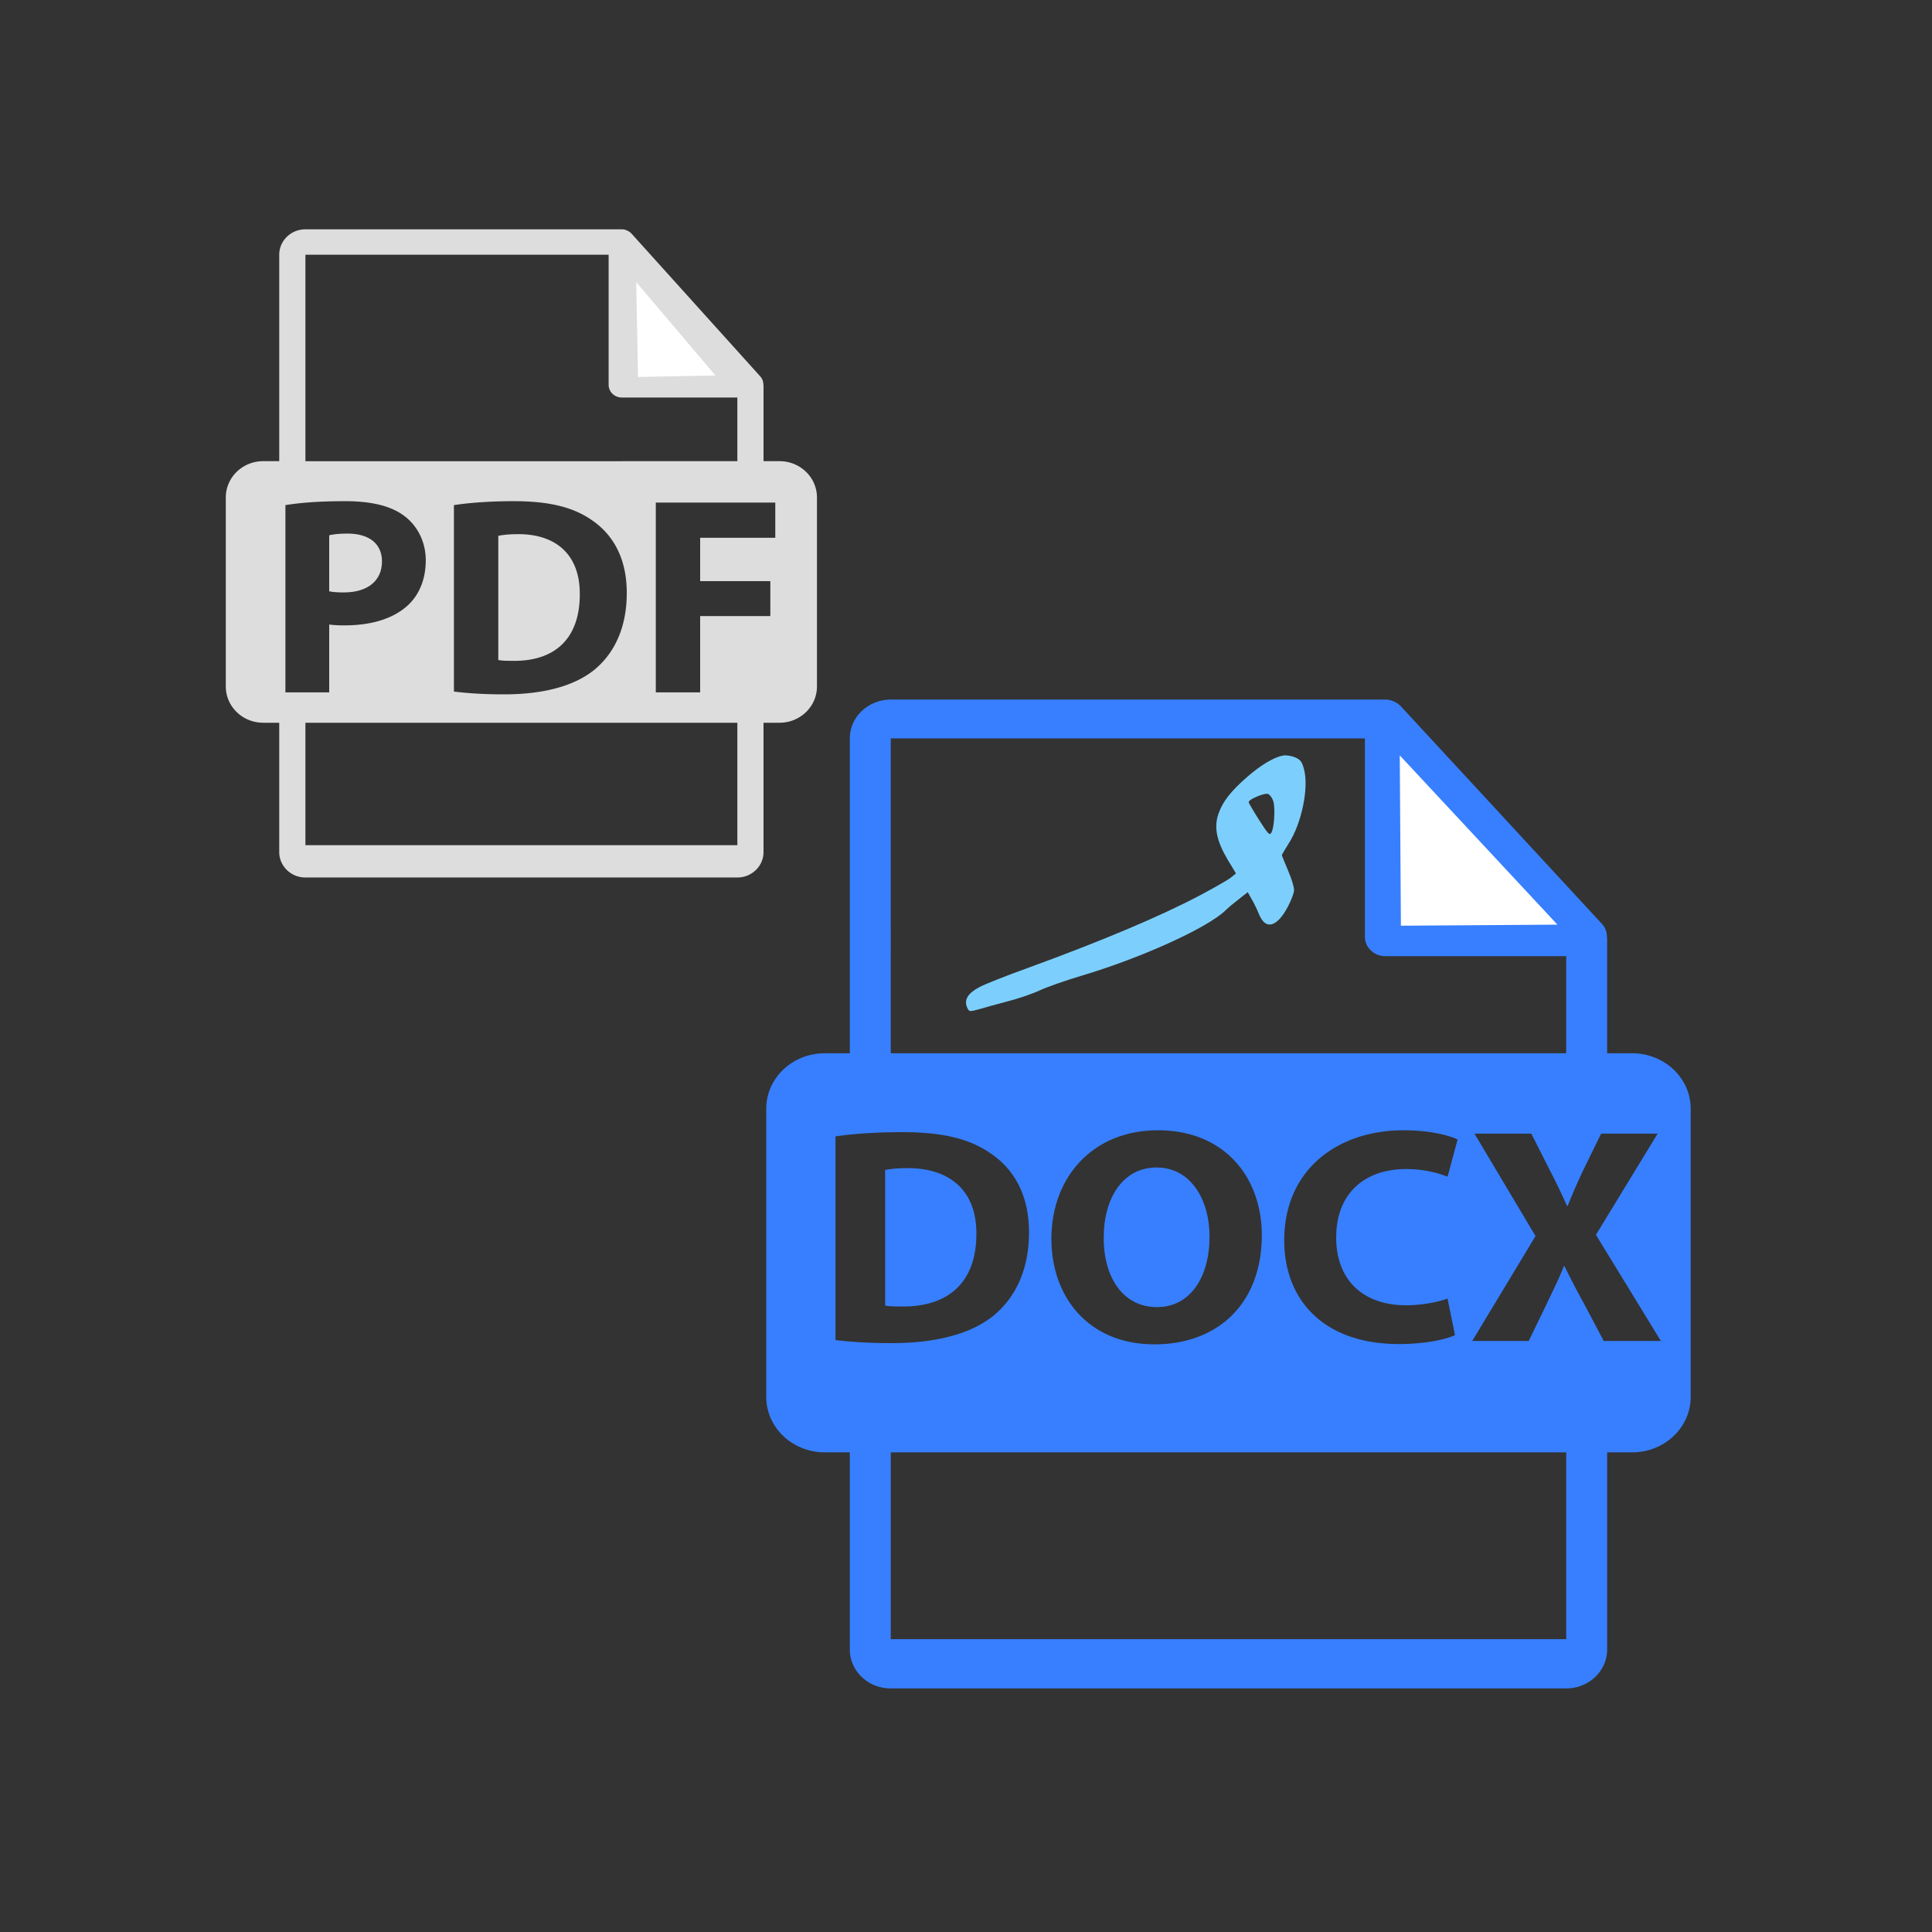
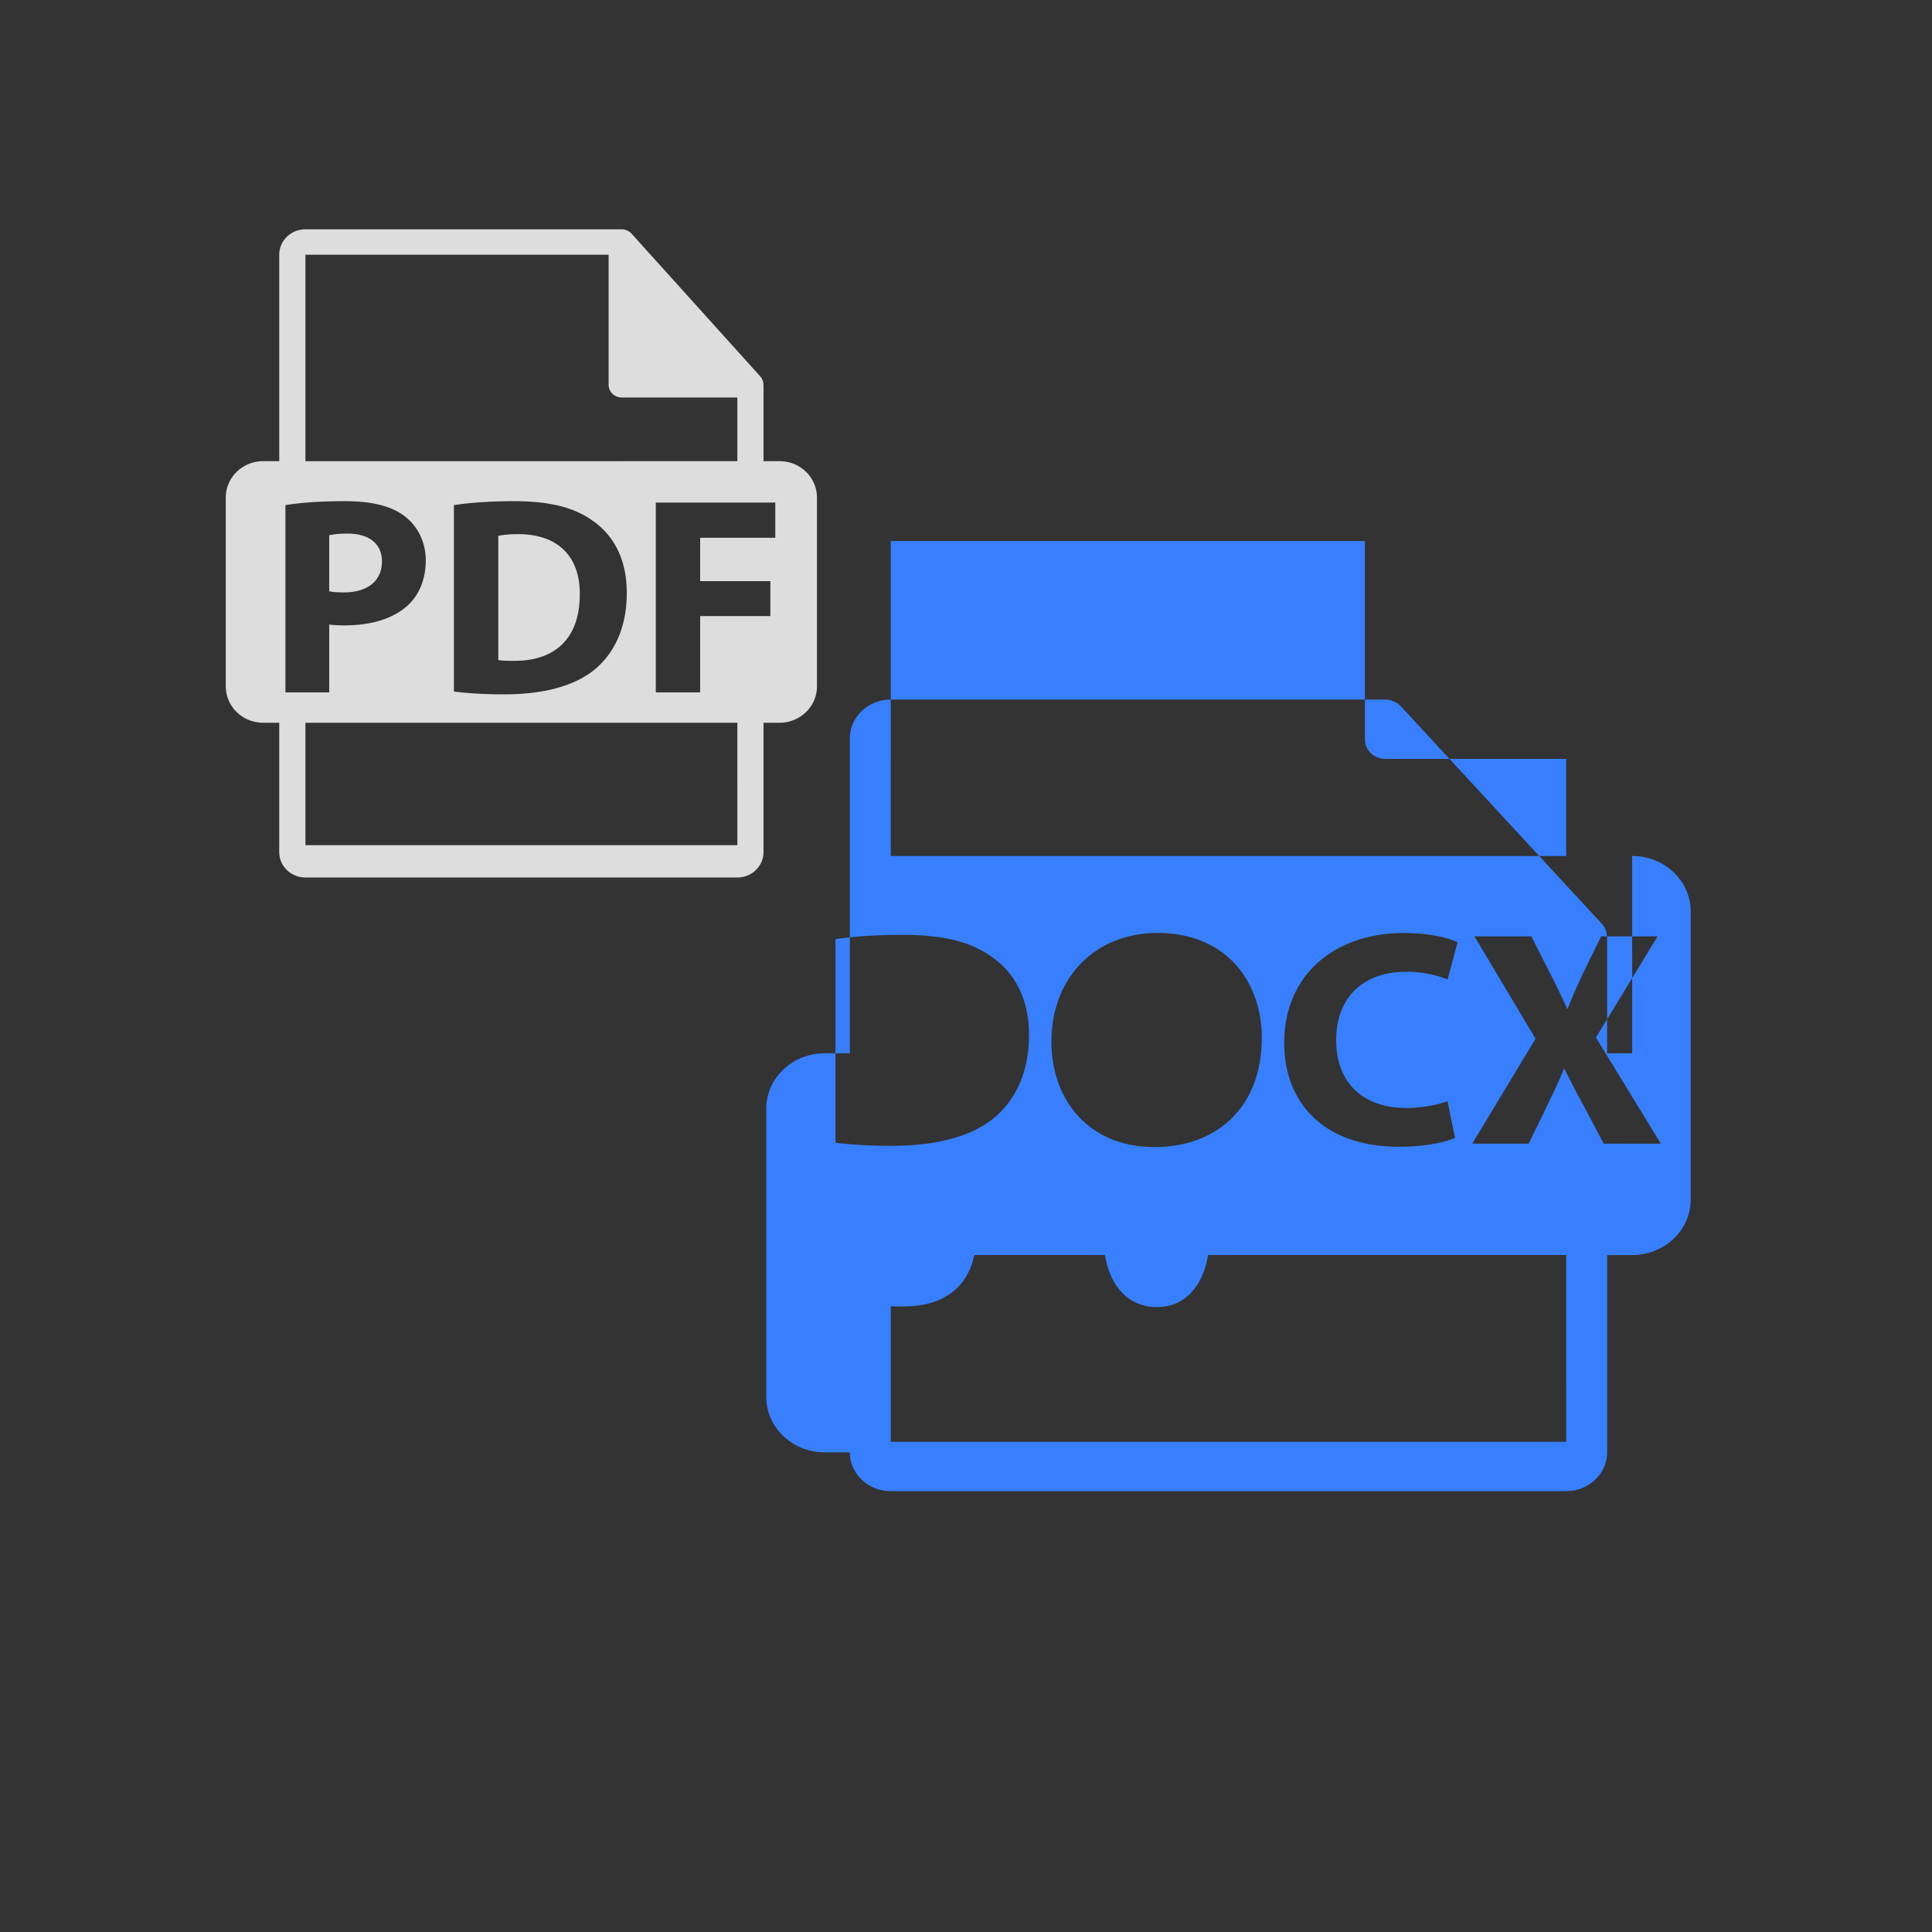
<svg xmlns="http://www.w3.org/2000/svg" viewBox="0 0 550 550">
  <rect x="0" y="0" width="550" height="550" fill="#333333" stroke="none" />
  <g fill="#DDD">
    <path d="M108.743 159.831c0-4.969-3.554-7.935-9.824-7.935-2.558 0-4.291.24-5.2.48v15.956c1.075.237 2.396.318 4.207.318 6.69 0 10.817-3.286 10.817-8.819M147.555 152.056c-2.81 0-4.622.24-5.699.48v35.352c1.075.245 2.809.245 4.378.245 11.392.077 18.822-6.013 18.822-18.92.084-11.227-6.689-17.157-17.501-17.157" />
    <path d="M221.923 131.285h-4.563v-21.38c0-.133-.021-.267-.041-.402-.007-.849-.285-1.683-.884-2.344l-36.64-40.642c-.011-.011-.021-.014-.029-.026a3.6 3.6 0 0 0-.742-.604 3.866 3.866 0 0 0-.98-.441c-.069-.019-.131-.046-.2-.064a3.8 3.8 0 0 0-.855-.104H86.945c-4.112 0-7.452 3.248-7.452 7.237v58.767H74.93c-5.882 0-10.651 4.629-10.651 10.343v53.785c0 5.71 4.77 10.342 10.651 10.342h4.563v36.818c0 3.989 3.34 7.237 7.452 7.237h122.962c4.108 0 7.452-3.248 7.452-7.237v-36.818h4.563c5.881 0 10.651-4.632 10.651-10.342v-53.784c.001-5.711-4.769-10.341-10.65-10.341M86.945 72.519h86.319v37.024c0 1.999 1.67 3.618 3.727 3.618h32.917v18.128H86.945zm91.484 96.289c0 10.345-3.879 17.477-9.254 21.888-5.855 4.73-14.773 6.973-25.667 6.973-6.521 0-11.143-.401-14.284-.8v-53.072c4.623-.72 10.653-1.121 17.01-1.121 10.562 0 17.416 1.845 22.785 5.771 5.776 4.17 9.41 10.822 9.41 20.361M81.252 197.11v-53.313c3.878-.638 9.33-1.121 17.008-1.121 7.76 0 13.292 1.443 17.006 4.332 3.551 2.724 5.939 7.214 5.939 12.505 0 5.293-1.811 9.782-5.116 12.827-4.293 3.929-10.649 5.693-18.082 5.693-1.648 0-3.14-.081-4.29-.242v19.32H81.252zm128.656 43.503H86.945v-34.859h122.962zm10.798-87.515h-21.387v12.346h19.98v9.941h-19.98v21.725h-12.625v-54.033h34.012z" />
  </g>
  <g fill="#377FFF">
-     <path d="M464.652 299.85h-7.135v-32.614c0-.205-.033-.408-.063-.616-.013-1.295-.448-2.567-1.383-3.574l-57.292-62c-.019-.016-.036-.021-.046-.038a5.6 5.6 0 0 0-1.162-.922c-.124-.081-.249-.146-.381-.215a6 6 0 0 0-1.149-.458c-.108-.027-.205-.069-.313-.096a6 6 0 0 0-1.337-.157H253.582c-6.429 0-11.653 4.954-11.653 11.04v89.648h-7.135c-9.198 0-16.656 7.063-16.656 15.777v82.047c0 8.711 7.458 15.781 16.656 15.781h7.135v56.166c0 6.086 5.224 11.038 11.653 11.038h192.28c6.424 0 11.653-4.953 11.653-11.038v-56.166h7.134c9.195 0 16.654-7.067 16.654-15.778v-82.048c.003-8.715-7.456-15.777-16.651-15.777m-211.07-89.649h134.981v56.479c0 3.05 2.61 5.52 5.827 5.52h51.473v27.652H253.582zm146.762 161.385c4.251 0 8.968-.873 11.742-1.93l2.123 10.424c-2.585 1.221-8.405 2.54-15.984 2.54-21.543 0-32.63-12.696-32.63-29.505 0-20.139 15.159-31.348 34.016-31.348 7.298 0 12.848 1.404 15.343 2.627l-2.863 10.598c-2.865-1.143-6.839-2.187-11.833-2.187-11.187 0-19.87 6.387-19.87 19.521-.004 11.811 7.389 19.26 19.956 19.26m-41.136-19.959c0 19.348-12.387 31.08-30.591 31.08-18.488 0-29.303-13.225-29.303-30.032 0-17.685 11.92-30.91 30.317-30.91 19.14 0 29.577 13.575 29.577 29.862m-121.363 29.856v-57.966c5.177-.786 11.923-1.219 19.04-1.219 11.831 0 19.502 2.01 25.503 6.301 6.474 4.552 10.546 11.82 10.546 22.236 0 11.293-4.346 19.089-10.355 23.902-6.563 5.165-16.545 7.62-28.748 7.62-7.299 0-12.476-.441-15.986-.874m208.018 85.146H253.582v-53.177h192.28zm10.683-84.887-5.641-10.682c-2.311-4.113-3.79-7.183-5.544-10.595h-.187c-1.294 3.417-2.862 6.481-4.804 10.595l-5.176 10.682h-16.082l18.021-29.859-17.373-29.154h16.178l5.453 10.775a180 180 0 0 1 4.71 9.802h.183c1.479-3.765 2.685-6.39 4.25-9.802l5.27-10.775h16.088l-17.563 28.805 18.483 30.21z" />
+     <path d="M464.652 299.85h-7.135v-32.614c0-.205-.033-.408-.063-.616-.013-1.295-.448-2.567-1.383-3.574l-57.292-62c-.019-.016-.036-.021-.046-.038a5.6 5.6 0 0 0-1.162-.922c-.124-.081-.249-.146-.381-.215a6 6 0 0 0-1.149-.458c-.108-.027-.205-.069-.313-.096a6 6 0 0 0-1.337-.157H253.582c-6.429 0-11.653 4.954-11.653 11.04v89.648h-7.135c-9.198 0-16.656 7.063-16.656 15.777v82.047c0 8.711 7.458 15.781 16.656 15.781h7.135c0 6.086 5.224 11.038 11.653 11.038h192.28c6.424 0 11.653-4.953 11.653-11.038v-56.166h7.134c9.195 0 16.654-7.067 16.654-15.778v-82.048c.003-8.715-7.456-15.777-16.651-15.777m-211.07-89.649h134.981v56.479c0 3.05 2.61 5.52 5.827 5.52h51.473v27.652H253.582zm146.762 161.385c4.251 0 8.968-.873 11.742-1.93l2.123 10.424c-2.585 1.221-8.405 2.54-15.984 2.54-21.543 0-32.63-12.696-32.63-29.505 0-20.139 15.159-31.348 34.016-31.348 7.298 0 12.848 1.404 15.343 2.627l-2.863 10.598c-2.865-1.143-6.839-2.187-11.833-2.187-11.187 0-19.87 6.387-19.87 19.521-.004 11.811 7.389 19.26 19.956 19.26m-41.136-19.959c0 19.348-12.387 31.08-30.591 31.08-18.488 0-29.303-13.225-29.303-30.032 0-17.685 11.92-30.91 30.317-30.91 19.14 0 29.577 13.575 29.577 29.862m-121.363 29.856v-57.966c5.177-.786 11.923-1.219 19.04-1.219 11.831 0 19.502 2.01 25.503 6.301 6.474 4.552 10.546 11.82 10.546 22.236 0 11.293-4.346 19.089-10.355 23.902-6.563 5.165-16.545 7.62-28.748 7.62-7.299 0-12.476-.441-15.986-.874m208.018 85.146H253.582v-53.177h192.28zm10.683-84.887-5.641-10.682c-2.311-4.113-3.79-7.183-5.544-10.595h-.187c-1.294 3.417-2.862 6.481-4.804 10.595l-5.176 10.682h-16.082l18.021-29.859-17.373-29.154h16.178l5.453 10.775a180 180 0 0 1 4.71 9.802h.183c1.479-3.765 2.685-6.39 4.25-9.802l5.27-10.775h16.088l-17.563 28.805 18.483 30.21z" />
    <path d="M277.956 351.271c.089-12.255-7.487-18.736-19.592-18.736-3.147 0-5.177.265-6.38.529v38.607c1.206.262 3.146.262 4.903.262 12.755.09 21.069-6.561 21.069-20.662M314.201 352.409c0 11.56 5.73 19.7 15.158 19.7 9.521 0 14.968-8.576 14.968-20.047 0-10.597-5.357-19.702-15.067-19.702-9.518.002-15.059 8.583-15.059 20.049" />
  </g>
-   <path fill="#FFF" d="m398.808 263.529 44.563-.299-44.889-48.192zM181.627 107.307l22.027-.416-22.536-26.587z" />
-   <path fill="#7CCFFC" d="M365.173 215.1c-2.538.493-6.19 2.669-9.957 5.925-4.903 4.261-7.179 7.206-8.393 10.774-1.276 3.806-.452 7.649 2.681 12.959l2.348 3.88-1.398 1.152c-.713.604-4.64 2.854-8.66 4.99-11.41 6.054-28.082 13.072-49.27 20.803-6.067 2.191-12.236 4.604-13.73 5.445-3.24 1.699-4.392 3.566-3.504 5.707.586 1.338.691 1.318 3.5.553 1.568-.477 5.266-1.498 8.219-2.266 2.889-.73 7.014-2.156 9.162-3.162 2.084-.967 7.355-2.795 11.653-4.074 17.188-5.115 36.078-13.707 41.128-18.699.633-.641 2.277-2.013 3.689-3.093l2.565-2.01 1.108 1.977c.635 1.025 1.559 2.984 2.105 4.302 1.834 4.576 5.102 3.754 8.232-2.192.967-1.885 1.685-3.751 1.736-4.593.066-.769-.685-3.312-1.666-5.564-.957-2.307-1.776-4.283-1.806-4.43-.028-.146.84-1.609 1.913-3.311 3.662-5.636 5.756-15.591 4.461-20.916-.617-2.416-.967-2.911-2.633-3.681-1.054-.419-2.581-.659-3.483-.476m-2.687 13.011c.596 1.941.271 7.65-.587 8.986-.499.769-.915.313-3.46-3.661-1.617-2.545-2.927-4.816-2.971-5.035-.157-.807 4.613-2.797 5.566-2.357.517.237 1.161 1.134 1.452 2.067" />
</svg>